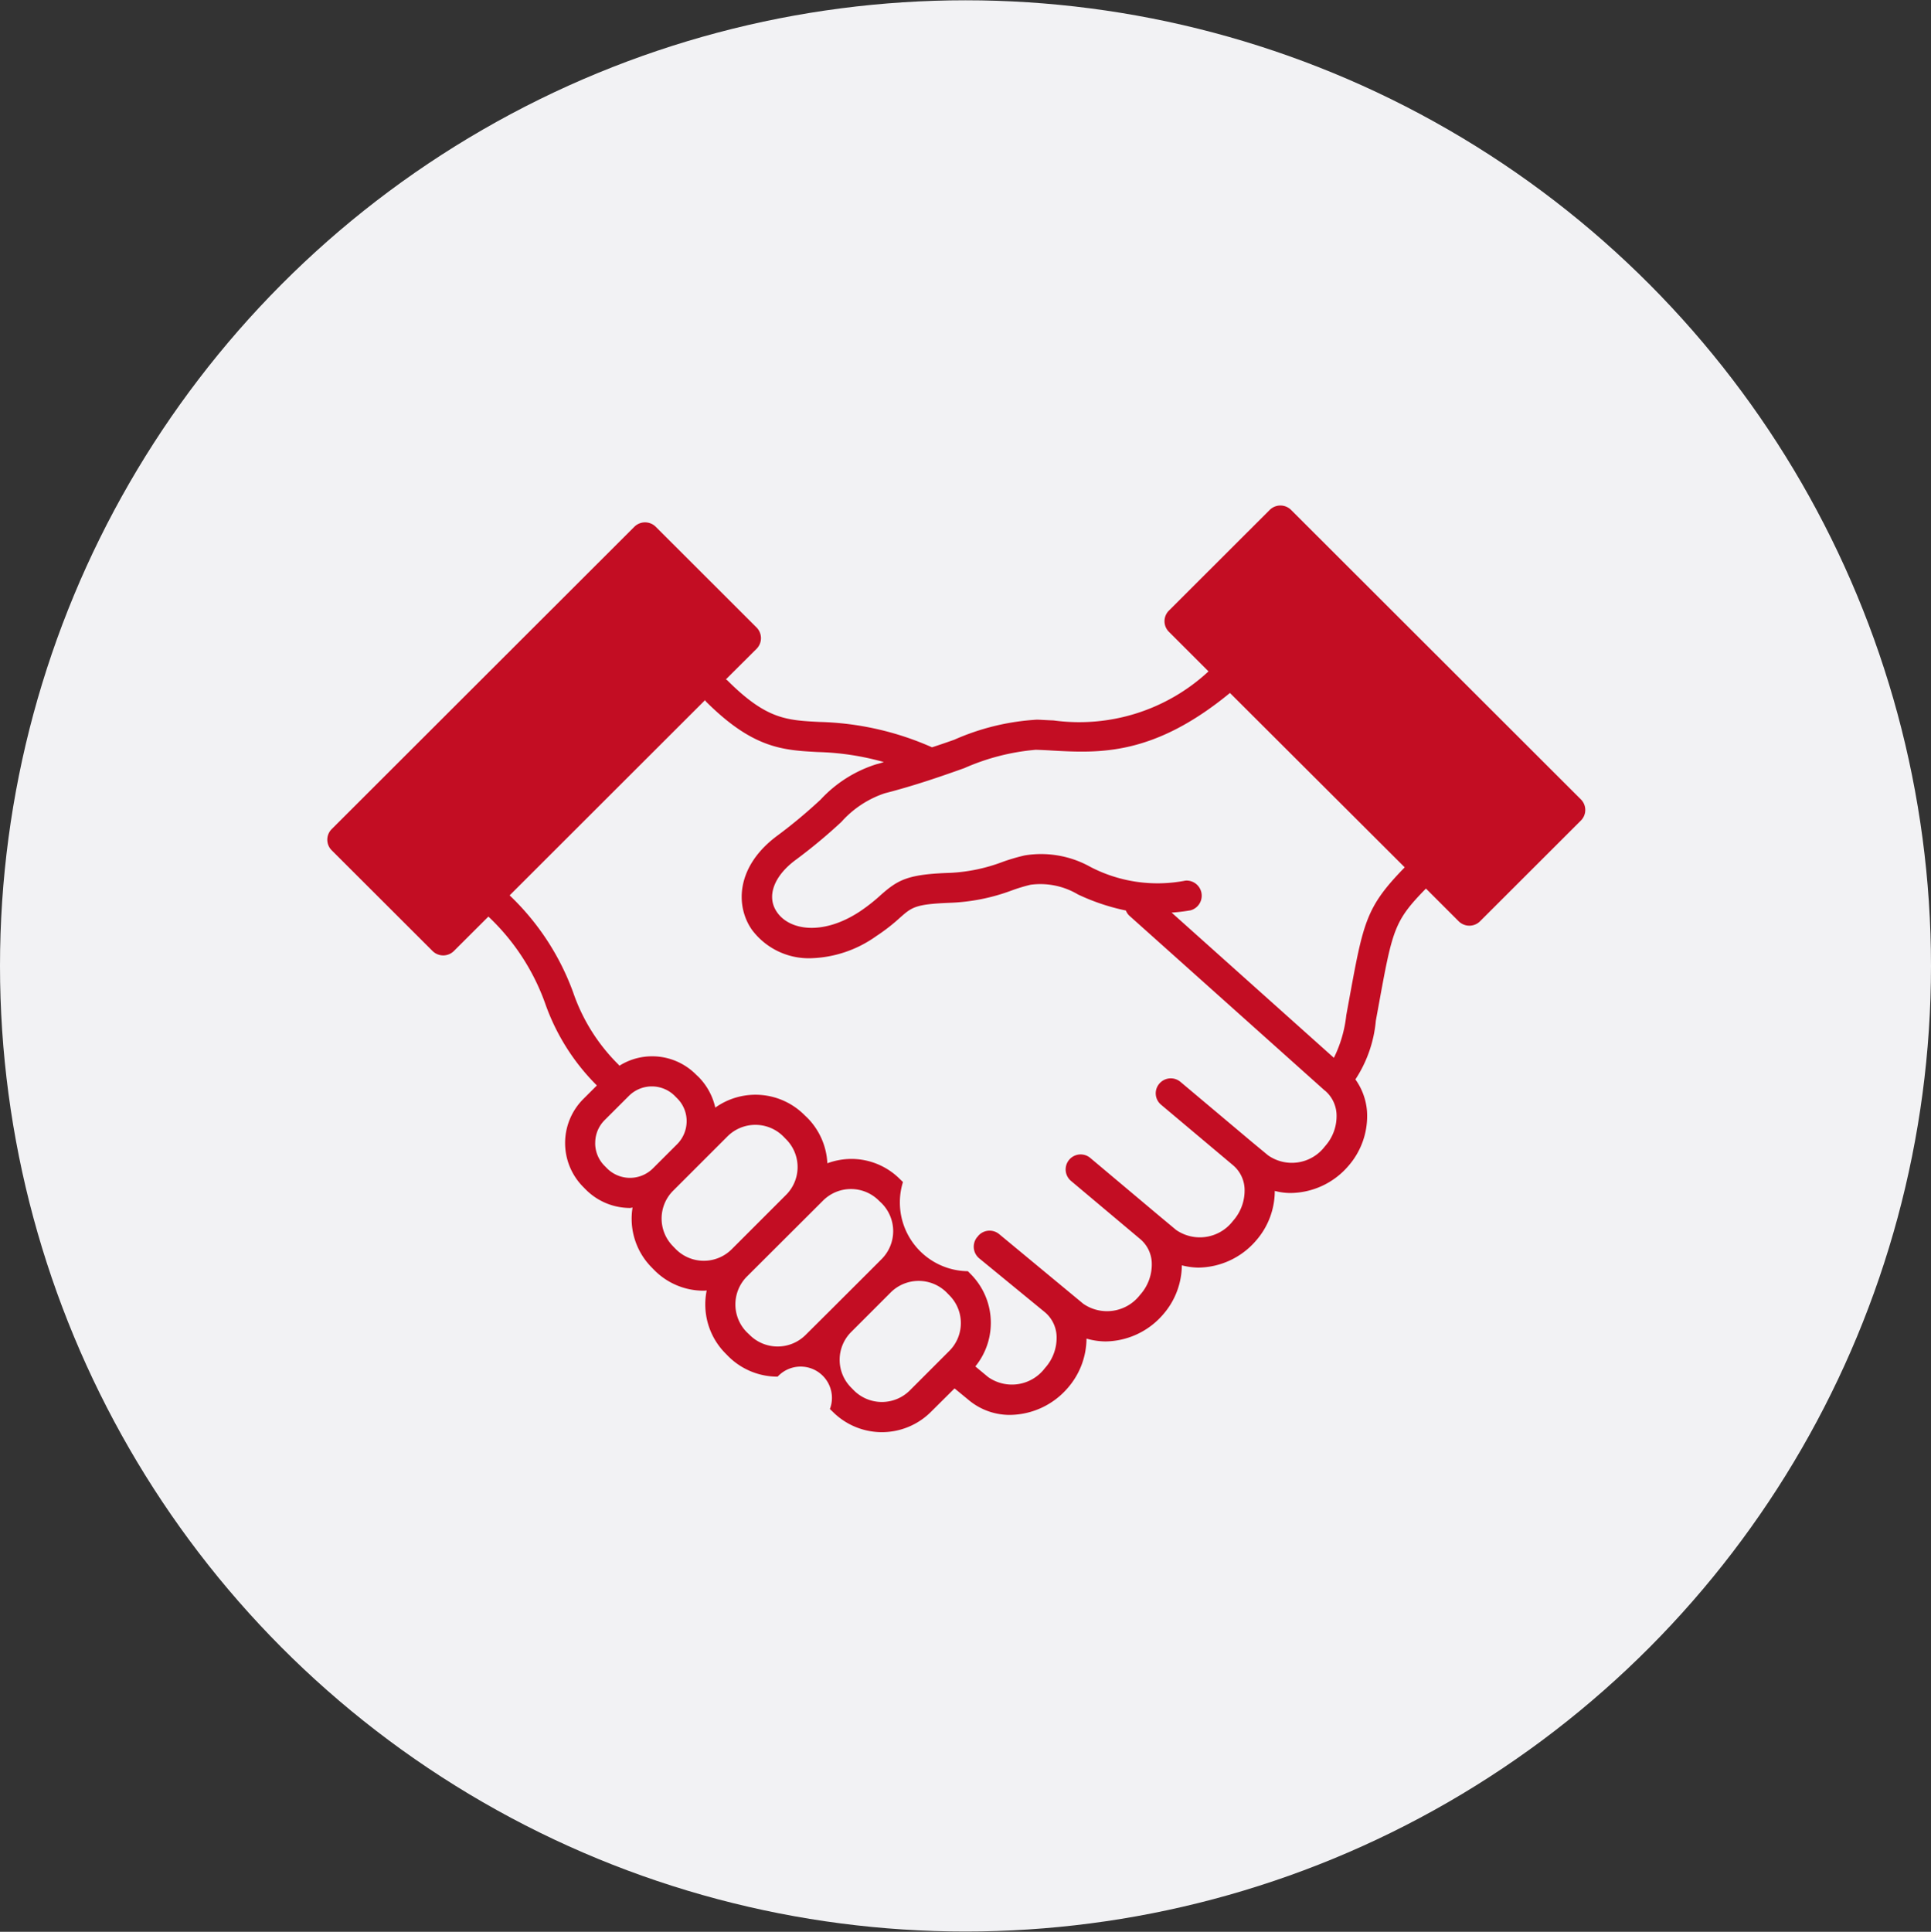
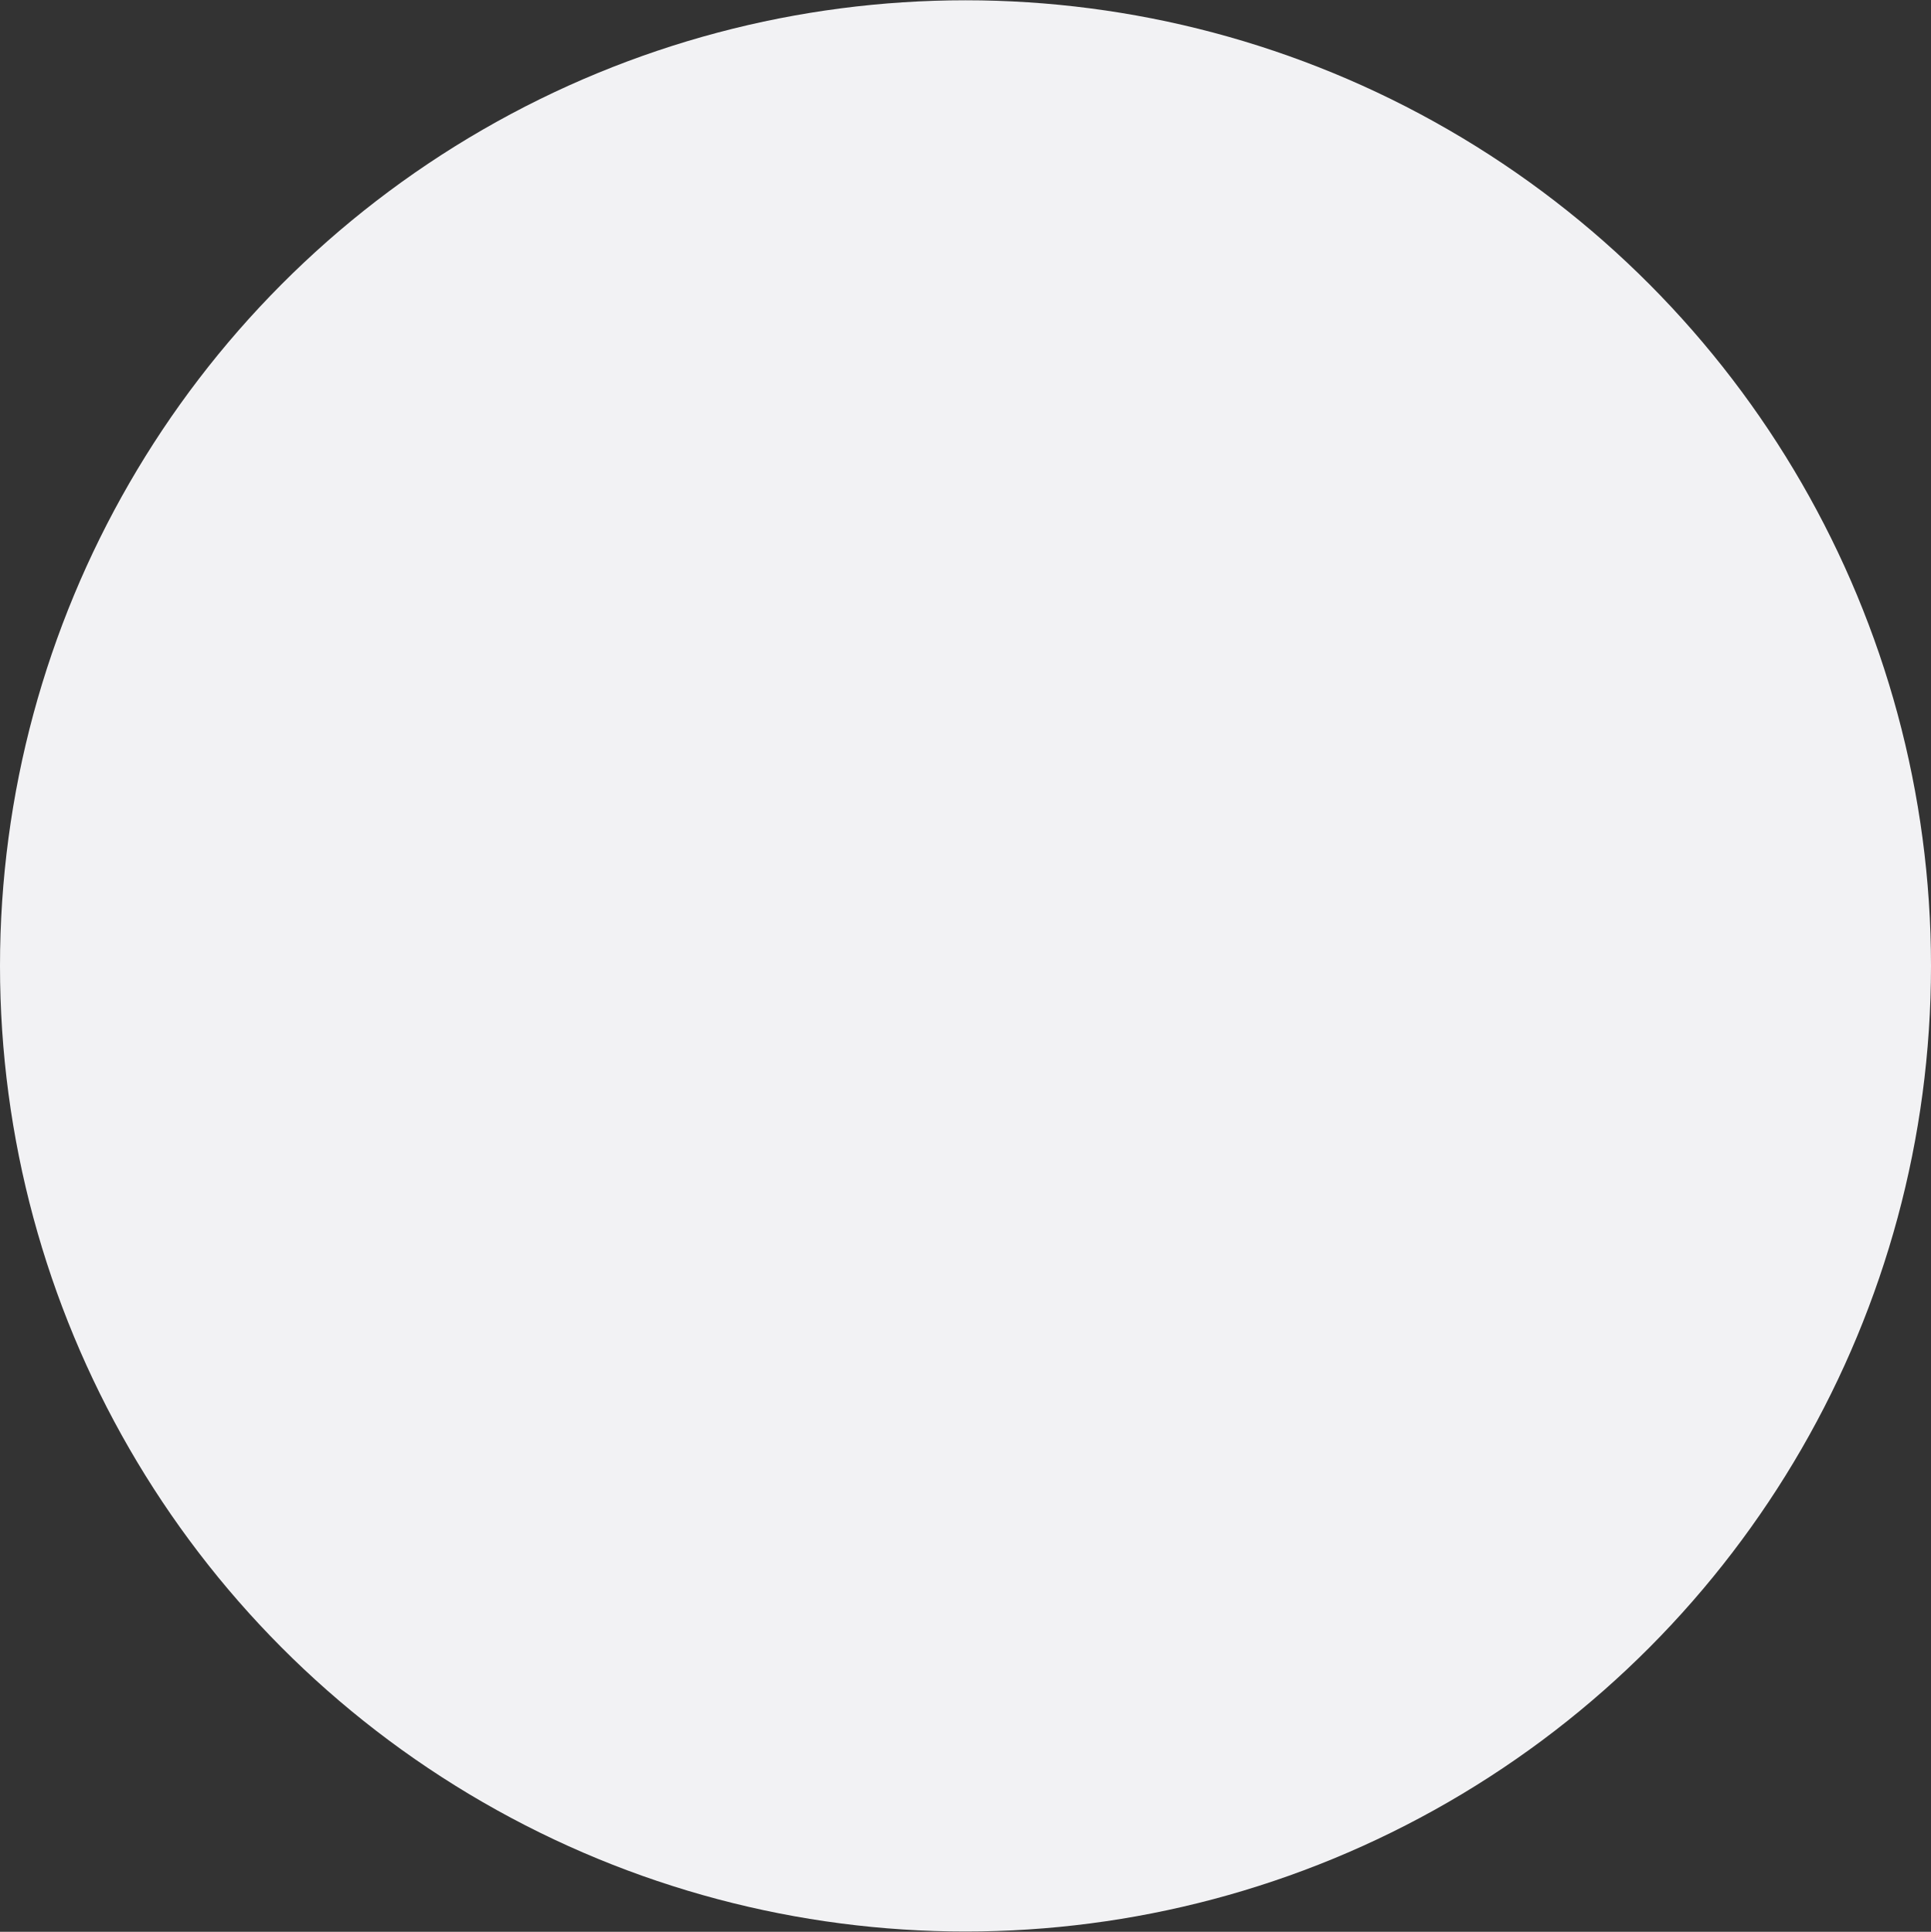
<svg xmlns="http://www.w3.org/2000/svg" id="icn__recruit04.svg" width="102" height="102.03" viewBox="0 0 102 102.03">
  <rect x="0" y="0" width="102" height="102.03" fill="#333333" stroke="none" />
  <defs>
    <style>
      .cls-1 {
        fill: #f2f2f4;
      }

      .cls-2 {
        fill: #c30d23;
        fill-rule: evenodd;
      }
    </style>
  </defs>
  <circle id="bg" class="cls-1" cx="51" cy="51.015" r="51" />
-   <path id="シェイプ_1303" data-name="シェイプ 1303" class="cls-2" d="M706.005,9333.65l-5.327,5.32a0.8,0.8,0,0,1-1.125,0l-1.731-1.73c-1.683,1.72-1.765,2.15-2.506,6.21l-0.141.77a6.726,6.726,0,0,1-1.079,3.1,3.329,3.329,0,0,1,.612,1.68,4,4,0,0,1-1,2.91,4.07,4.07,0,0,1-3.043,1.41,3.3,3.3,0,0,1-.828-0.11,3.989,3.989,0,0,1-.995,2.63,4.077,4.077,0,0,1-3.042,1.42,3.659,3.659,0,0,1-.872-0.12,4,4,0,0,1-.994,2.6,4.081,4.081,0,0,1-3.042,1.42,3.741,3.741,0,0,1-1-.15,4.009,4.009,0,0,1-.994,2.61,4.081,4.081,0,0,1-3.042,1.42,3.373,3.373,0,0,1-2.181-.78l-0.753-.62-1.238,1.23a3.666,3.666,0,0,1-5.2,0l-0.147-.14a1.654,1.654,0,0,0-2.761-1.71,3.684,3.684,0,0,1-2.6-1.07l-0.147-.15a3.671,3.671,0,0,1-1-3.33c-0.051,0-.1.01-0.15,0.01a3.662,3.662,0,0,1-2.6-1.07l-0.147-.15a3.652,3.652,0,0,1-1.019-3.17c-0.045,0-.087.02-0.132,0.02a3.3,3.3,0,0,1-2.336-.97l-0.128-.13a3.291,3.291,0,0,1,0-4.66l0.711-.71a11.458,11.458,0,0,1-2.73-4.33,11.711,11.711,0,0,0-3-4.59l-1.824,1.82a0.8,0.8,0,0,1-1.125,0l-5.327-5.32a0.789,0.789,0,0,1,0-1.12l15.988-15.97a0.8,0.8,0,0,1,1.125,0l5.327,5.32a0.8,0.8,0,0,1,0,1.13l-1.617,1.61c0.023,0.02.05,0.03,0.071,0.05,2.06,2.06,3.118,2.11,4.869,2.2a15.589,15.589,0,0,1,5.947,1.34c0.4-.13.809-0.27,1.174-0.4a12.56,12.56,0,0,1,4.373-1.06c0.29,0.01.579,0.03,0.869,0.04a10.036,10.036,0,0,0,8.188-2.59l-2.091-2.09a0.789,0.789,0,0,1,0-1.12l5.327-5.32a0.8,0.8,0,0,1,1.124,0l15.31,15.29A0.791,0.791,0,0,1,706.005,9333.65Zm-38.543,29.95,0.147,0.15a2.091,2.091,0,0,0,2.947,0l2.089-2.09a2.077,2.077,0,0,0,0-2.94l-0.146-.15a2.092,2.092,0,0,0-2.948,0l-2.089,2.09A2.077,2.077,0,0,0,667.462,9363.6Zm-5.506-2.92,0.147,0.14a2.091,2.091,0,0,0,2.947,0l1.287-1.28h0l2.014-2.01,0.719-.72a2.089,2.089,0,0,0,0-2.95l-0.147-.14a2.085,2.085,0,0,0-2.947,0l-4.02,4.01A2.086,2.086,0,0,0,661.956,9360.68Zm-3.9-4.54,0.147,0.15a2.086,2.086,0,0,0,2.948,0l2.87-2.87a2.077,2.077,0,0,0,0-2.94l-0.146-.15a2.086,2.086,0,0,0-2.948,0l-2.871,2.87A2.077,2.077,0,0,0,658.058,9356.14Zm-4.117-5.46a1.691,1.691,0,0,0,.5,1.21l0.128,0.13a1.715,1.715,0,0,0,2.421,0l1.282-1.28a1.726,1.726,0,0,0,.5-1.21,1.691,1.691,0,0,0-.5-1.21l-0.128-.13a1.715,1.715,0,0,0-2.421,0l-1.282,1.28A1.691,1.691,0,0,0,653.941,9350.68Zm11.761-20.65c-1.835-.1-3.419-0.18-5.912-2.67-0.021-.02-0.029-0.05-0.047-0.07L649.42,9337.6a13.388,13.388,0,0,1,3.354,5.12,9.839,9.839,0,0,0,2.408,3.83,0.188,0.188,0,0,1,.032.05,3.262,3.262,0,0,1,4.057.47l0.128,0.12a3.344,3.344,0,0,1,.884,1.62,3.656,3.656,0,0,1,4.718.4l0.147,0.14a3.665,3.665,0,0,1,1.055,2.4,3.739,3.739,0,0,1,1.247-.23,3.63,3.63,0,0,1,2.6,1.08l0.147,0.14a3.632,3.632,0,0,0,3.428,4.71l0.147,0.15a3.649,3.649,0,0,1,.248,4.88l0.674,0.56a2.182,2.182,0,0,0,3-.47,2.382,2.382,0,0,0,.616-1.73,1.742,1.742,0,0,0-.6-1.21l-3.487-2.86a0.8,0.8,0,0,1-.107-1.12,0.049,0.049,0,0,1,.028-0.02c0.006-.01.008-0.02,0.014-0.03a0.794,0.794,0,0,1,1.119-.11l4.444,3.68a2.2,2.2,0,0,0,3-.47,2.4,2.4,0,0,0,.616-1.74,1.72,1.72,0,0,0-.6-1.2l-3.666-3.08a0.792,0.792,0,1,1,1.023-1.21l3.666,3.08h0l0.864,0.72a2.2,2.2,0,0,0,3-.47,2.41,2.41,0,0,0,.616-1.74,1.725,1.725,0,0,0-.6-1.2l-3.806-3.2a0.783,0.783,0,0,1-.1-1.11,0.794,0.794,0,0,1,1.12-.1l3.806,3.2h0l0.822,0.68a2.188,2.188,0,0,0,3-.47,2.382,2.382,0,0,0,.616-1.73,1.739,1.739,0,0,0-.6-1.21c-0.006,0-.012-0.01-0.019-0.01l-10.306-9.22a0.729,0.729,0,0,1-.2-0.29,11.24,11.24,0,0,1-2.535-.85,3.882,3.882,0,0,0-2.506-.51,8.935,8.935,0,0,0-.988.3,10.4,10.4,0,0,1-3.209.65c-1.873.07-2.056,0.23-2.664,0.76a9.929,9.929,0,0,1-1.282,1,6.242,6.242,0,0,1-3.448,1.17,3.75,3.75,0,0,1-3.121-1.5c-0.89-1.27-.844-3.37,1.363-4.99a26.607,26.607,0,0,0,2.265-1.89,6.776,6.776,0,0,1,2.959-1.87c0.136-.03.247-0.07,0.38-0.11A14.073,14.073,0,0,0,665.7,9330.03Zm21.769-3.12c-4.052,3.33-6.9,3.18-9.413,3.04-0.28-.02-0.56-0.03-0.841-0.04a11.817,11.817,0,0,0-3.779.97c-1.209.43-2.579,0.91-4.206,1.33a5.324,5.324,0,0,0-2.286,1.51,28.175,28.175,0,0,1-2.392,1.99c-1.19.87-1.584,1.97-1,2.79,0.663,0.95,2.424,1.24,4.383-.06a9.3,9.3,0,0,0,1.113-.88c0.9-.79,1.42-1.08,3.664-1.15a9.021,9.021,0,0,0,2.754-.58,10.371,10.371,0,0,1,1.158-.34,5.34,5.34,0,0,1,3.48.61,7.69,7.69,0,0,0,5.019.72,0.8,0.8,0,0,1,.265,1.57,9.466,9.466,0,0,1-1,.12l8.571,7.67a6.673,6.673,0,0,0,.655-2.25l0.141-.77c0.764-4.18.9-4.94,2.946-7.04Z" transform="translate(-622.5 -9290.31)" />
</svg>